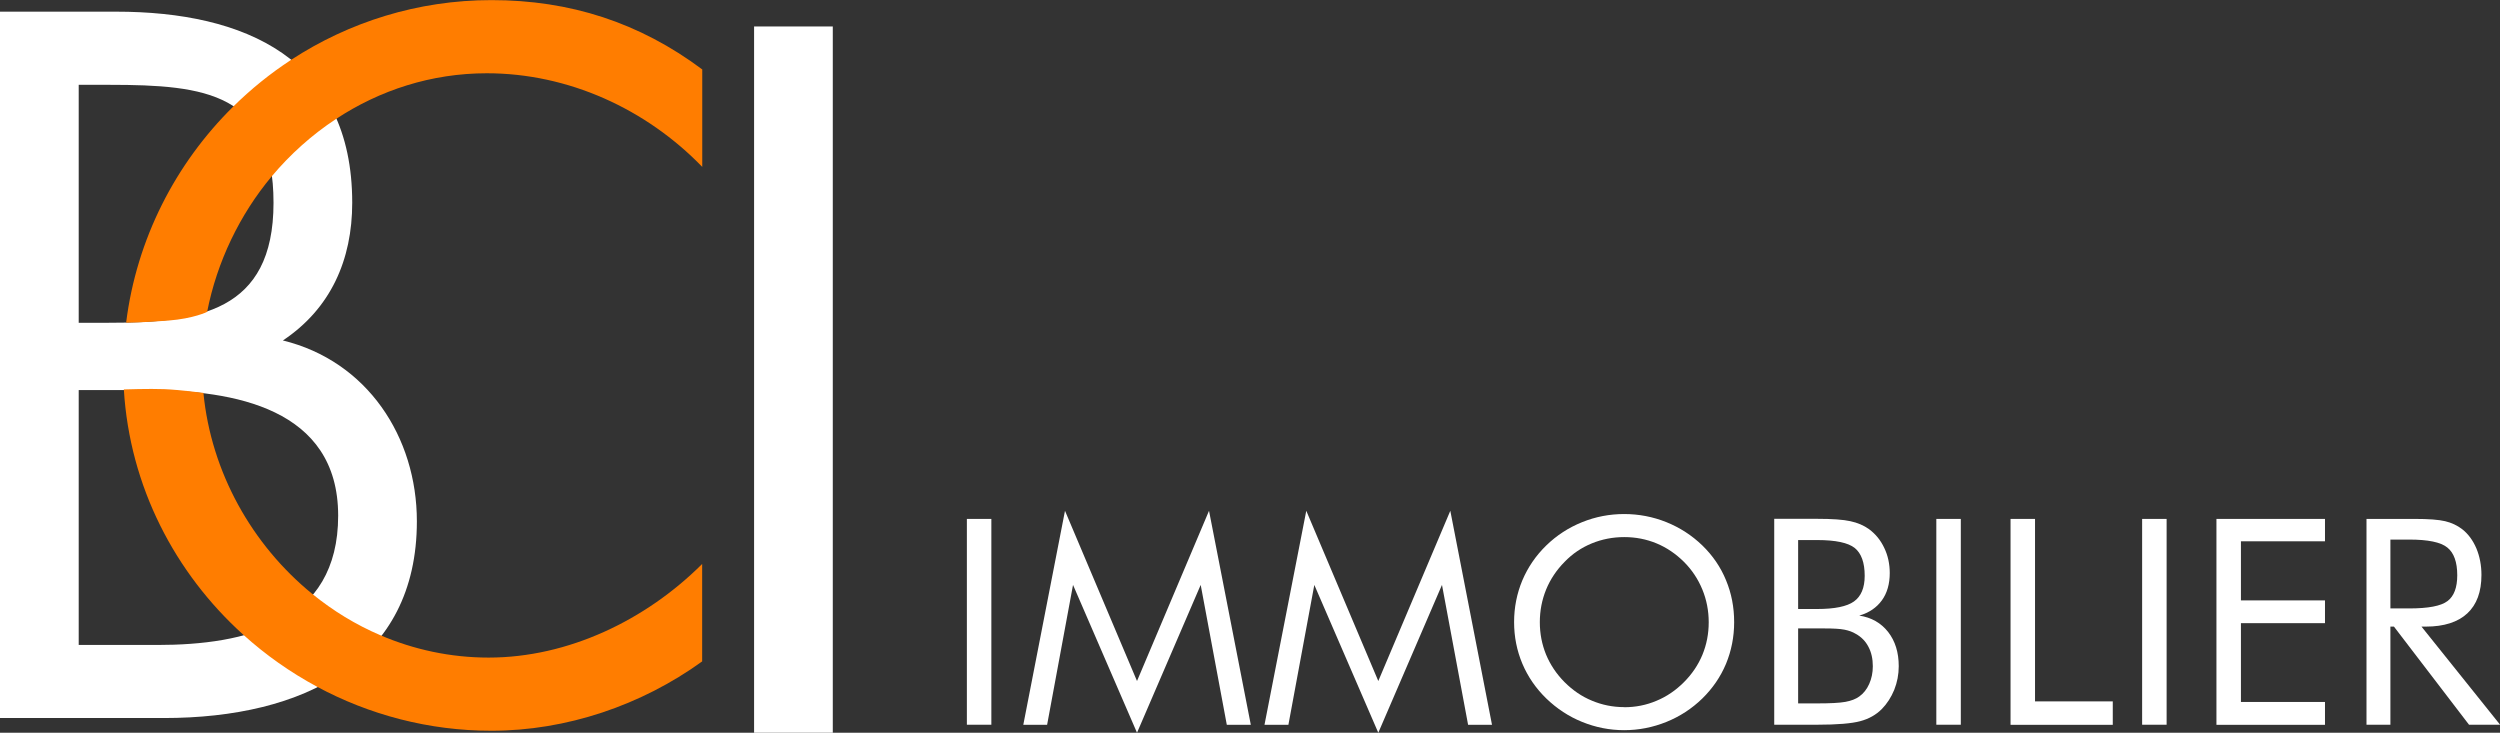
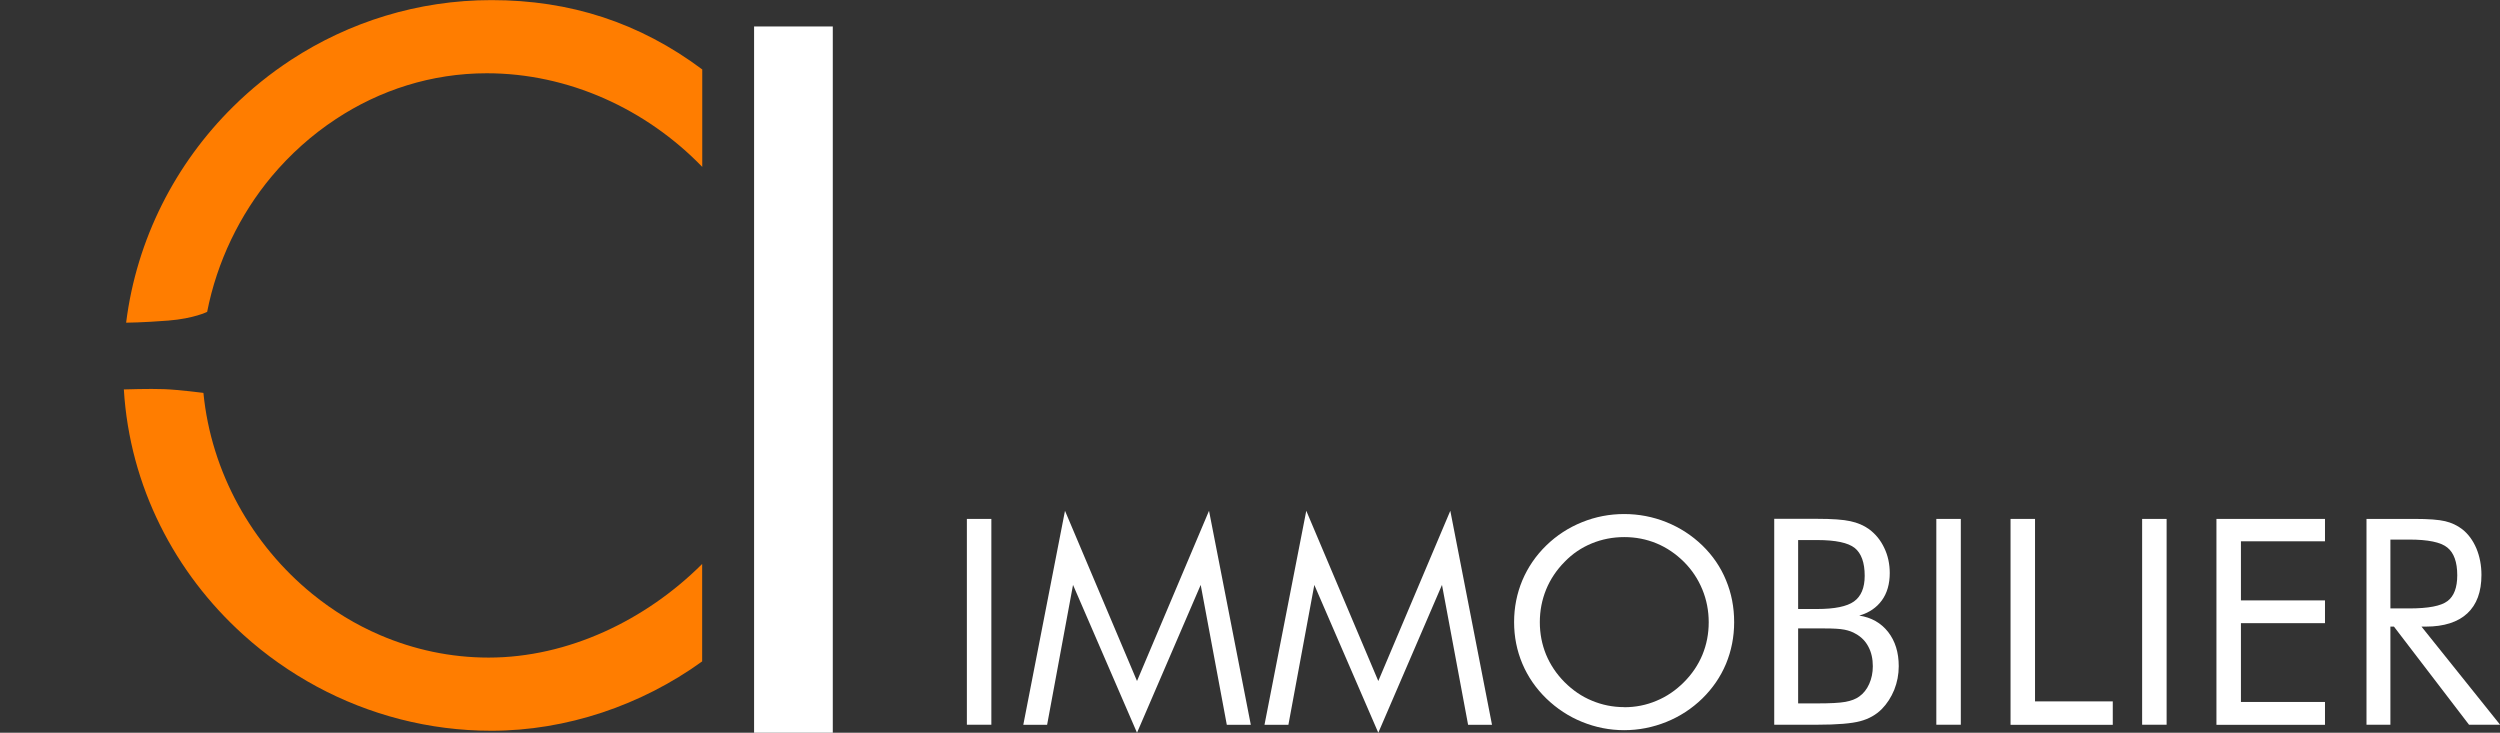
<svg xmlns="http://www.w3.org/2000/svg" id="Calque_2" viewBox="0 0 261.41 76.62">
  <rect x="0" y="0" width="261.41" height="76.62" fill="#333333" stroke="none" />
  <defs>
    <style>.cls-1{fill:#fff;}.cls-2{fill:#ff7d00;}</style>
  </defs>
  <g id="Calque_1-2">
-     <path class="cls-1" d="m8.23,67.44h8.23c9.21,0,18.9-2.25,18.9-13.52s-10.97-13.13-19.98-13.13h-7.15v26.64Zm0-33.69h3.13c9.31,0,17.24-1.08,17.24-12.54s-7.05-12.34-17.14-12.34h-3.23v24.88ZM0,1.22h12.15c13.42,0,24.68,4.9,24.68,19.98,0,5.97-2.25,11.07-7.25,14.4,8.82,2.16,14.01,10.09,14.01,18.91,0,14.69-11.85,20.57-26.45,20.57H0V1.22Z" />
    <path class="cls-2" d="m21.27,41.08c.81,8.31,5.09,15.9,11.38,21.02,2.16,1.76,4.56,3.23,7.14,4.33,3.49,1.49,7.3,2.33,11.3,2.33,8.33,0,16.45-3.92,22.33-9.79v10.19c-6.37,4.6-14.2,7.25-22.04,7.25-6.55,0-12.78-1.67-18.24-4.61-2.78-1.5-5.37-3.32-7.7-5.43-7.15-6.45-11.88-15.51-12.49-25.65,0,0,2.66-.09,4.21-.03,1.55.06,4.1.39,4.1.39m-8.07-7.36c1.1-8.75,5.17-16.62,11.17-22.55,1.86-1.84,3.9-3.49,6.09-4.92,6.04-3.94,13.23-6.24,20.94-6.24,8.23,0,15.48,2.35,22.04,7.25v10.19c-5.88-6.07-14.01-9.79-22.53-9.79-5.8,0-11.21,1.77-15.78,4.79-2.51,1.65-4.77,3.68-6.71,5.99-3.34,3.99-5.73,8.95-6.75,14.17,0,0-1.4.7-4.07.91-2.67.21-4.4.22-4.4.22" />
    <rect class="cls-1" x="78.85" y="2.77" width="8.23" height="73.86" />
    <rect class="cls-1" x="101.1" y="54.26" width="2.56" height="21.52" />
    <polygon class="cls-1" points="118.89 76.62 112.2 61.16 109.49 75.79 107 75.79 111.36 53.41 118.89 71.21 126.42 53.41 130.79 75.79 128.28 75.79 125.55 61.16 118.89 76.62" />
    <path class="cls-1" d="m188.02,65.7v7.85h1.99c1.36,0,2.35-.05,2.95-.16.6-.11,1.08-.29,1.45-.56.44-.31.79-.75,1.04-1.31.25-.56.38-1.18.38-1.85,0-.78-.15-1.46-.46-2.04-.3-.58-.74-1.03-1.32-1.35-.34-.21-.74-.35-1.19-.44-.45-.09-1.15-.13-2.1-.13h-2.73Zm0-9.22v7.2h1.99c1.82,0,3.11-.26,3.85-.79.74-.53,1.12-1.42,1.12-2.68,0-1.38-.35-2.35-1.04-2.91-.69-.55-2-.83-3.93-.83h-1.99Zm-2.5,19.3v-21.53h4.48c1.58,0,2.74.08,3.49.25.75.16,1.4.44,1.94.83.69.51,1.22,1.16,1.6,1.97.38.79.57,1.67.57,2.62,0,1.13-.27,2.09-.82,2.85-.55.76-1.33,1.3-2.37,1.6,1.27.19,2.28.77,3.02,1.71.74.95,1.11,2.14,1.11,3.58,0,.86-.16,1.69-.47,2.47-.32.78-.75,1.45-1.31,2.02-.6.6-1.35,1.02-2.25,1.26-.89.24-2.39.37-4.5.37h-4.48Z" />
    <path class="cls-1" d="m169.84,73.95c1.18,0,2.3-.22,3.36-.67,1.07-.44,2.02-1.09,2.88-1.95.84-.84,1.49-1.8,1.93-2.86.44-1.07.66-2.2.66-3.4s-.22-2.35-.67-3.44c-.45-1.09-1.09-2.05-1.92-2.88-.85-.84-1.8-1.49-2.86-1.93-1.06-.44-2.19-.66-3.38-.66s-2.33.22-3.4.66c-1.07.44-2.02,1.08-2.84,1.93-.84.85-1.49,1.82-1.93,2.89-.44,1.08-.66,2.22-.66,3.42s.22,2.32.65,3.38c.44,1.06,1.08,2.02,1.93,2.88.86.86,1.82,1.52,2.88,1.95,1.05.44,2.17.67,3.36.67m11.5-8.88c0,1.54-.29,2.99-.85,4.35-.57,1.36-1.4,2.57-2.48,3.63-1.09,1.06-2.35,1.88-3.76,2.45-1.42.57-2.89.86-4.41.86s-2.98-.29-4.39-.86c-1.41-.57-2.65-1.39-3.75-2.45-1.1-1.07-1.93-2.28-2.51-3.65-.57-1.36-.86-2.8-.86-4.34s.29-2.99.86-4.36c.58-1.37,1.41-2.59,2.51-3.66,1.08-1.05,2.33-1.86,3.74-2.43,1.41-.57,2.88-.85,4.4-.85s3,.28,4.42.85c1.41.57,2.66,1.38,3.75,2.43,1.09,1.06,1.92,2.27,2.48,3.64.57,1.37.85,2.82.85,4.37" />
    <polygon class="cls-1" points="144.12 76.62 137.43 61.16 134.72 75.79 132.22 75.79 136.59 53.41 144.12 71.21 151.65 53.41 156.01 75.79 153.51 75.79 150.78 61.16 144.12 76.62" />
    <rect class="cls-1" x="202.47" y="54.26" width="2.56" height="21.52" />
    <polygon class="cls-1" points="210.23 75.79 210.23 54.26 212.79 54.26 212.79 73.34 220.92 73.34 220.92 75.79 210.23 75.79" />
    <rect class="cls-1" x="223.99" y="54.26" width="2.56" height="21.52" />
    <polygon class="cls-1" points="231.76 75.79 231.76 54.26 243.11 54.26 243.11 56.6 234.32 56.6 234.32 62.78 243.11 62.78 243.11 65.16 234.32 65.16 234.32 73.4 243.11 73.4 243.11 75.79 231.76 75.79" />
    <path class="cls-1" d="m249.95,56.42v7.2h1.96c2,0,3.33-.25,4.01-.77.68-.51,1.02-1.41,1.02-2.7,0-1.38-.35-2.35-1.04-2.9-.69-.56-2.02-.83-3.98-.83h-1.96Zm-2.5,19.36v-21.52h5.06c1.44,0,2.5.08,3.17.24.67.16,1.26.44,1.77.83.64.5,1.13,1.17,1.49,2.01.35.84.53,1.77.53,2.78,0,1.76-.49,3.1-1.48,4.02-.98.91-2.43,1.38-4.33,1.38h-.46l8.22,10.26h-3.25l-7.85-10.26h-.37v10.26h-2.5Z" />
  </g>
</svg>